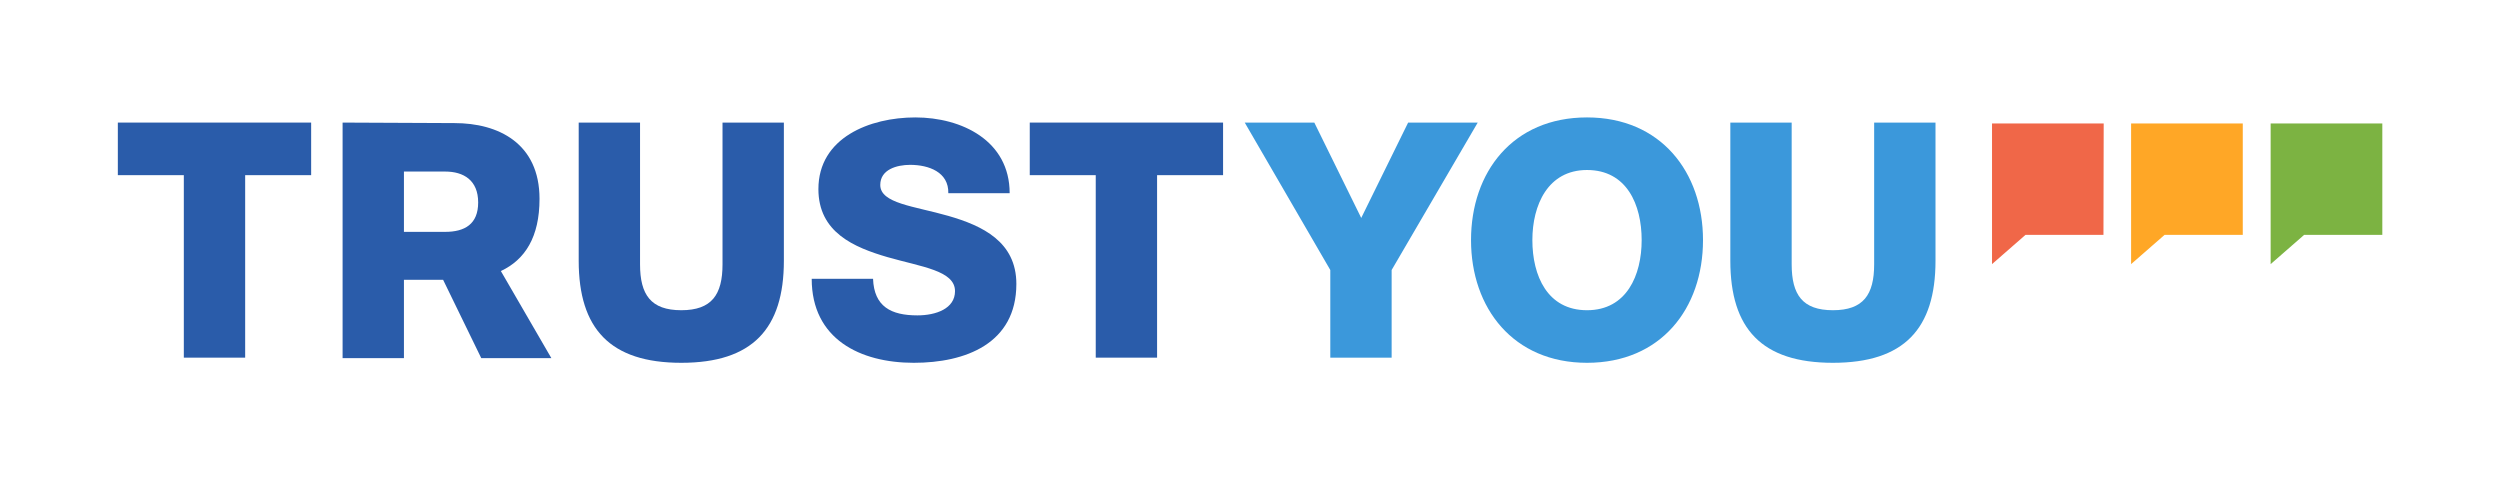
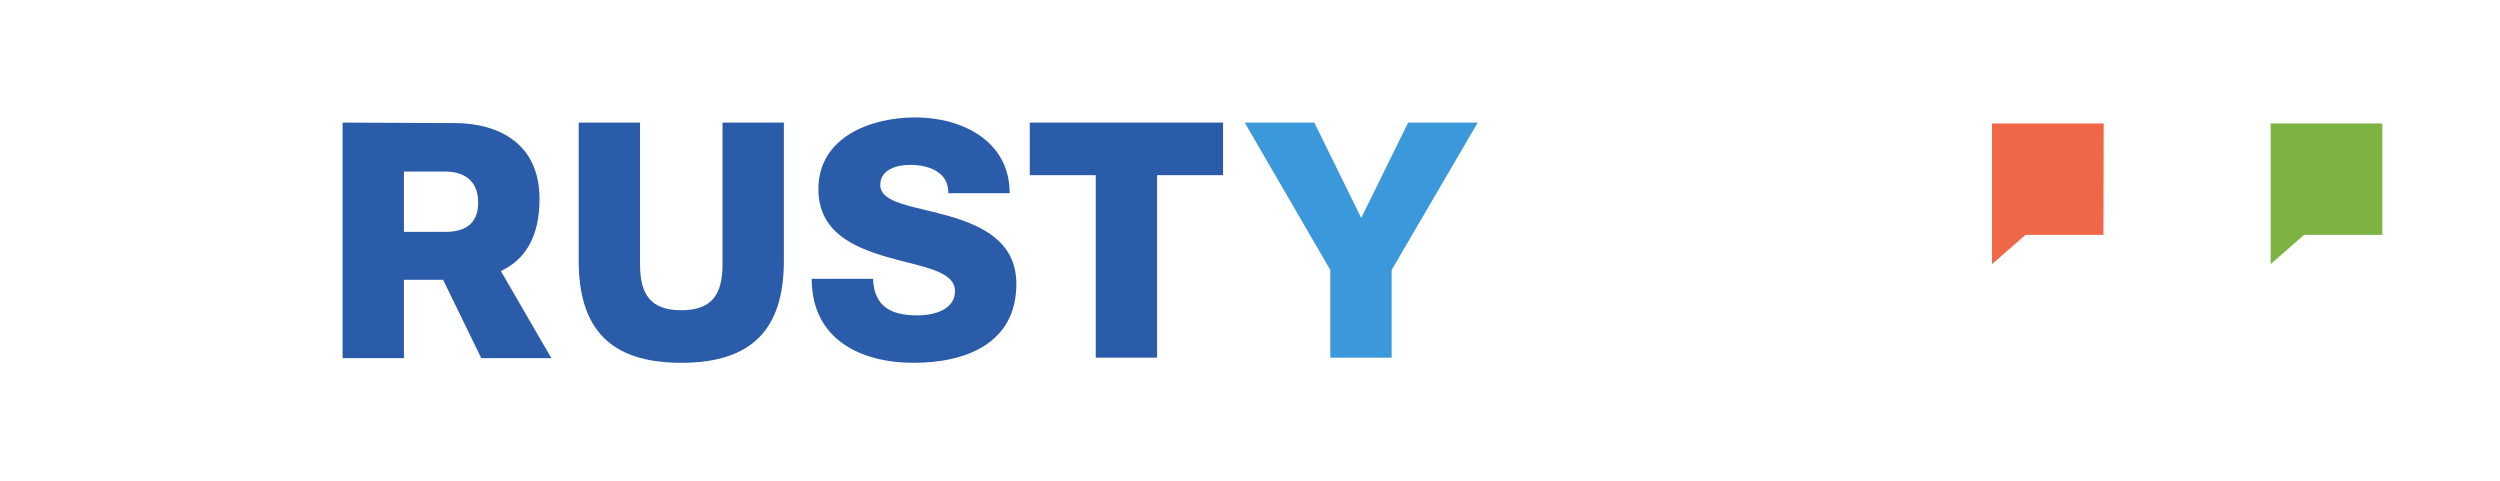
<svg xmlns="http://www.w3.org/2000/svg" id="svg2" width="1061.1" height="204.1" viewBox="225 294.9 1061.1 204.1">
  <style>.st0{fill:#3b98db}.st1{fill:#2a5caa}.st2{fill:#7cb342}.st3{fill:#ffa726}.st4{fill:#f06748}</style>
  <g id="g12" transform="translate(-424.49 -160.033) scale(2.188)">
    <g id="g14">
      <g id="g20">
        <g id="g22">
          <path id="path30" class="st0" d="M566.8 260.3v17h-11.9v-17l-16.6-28.6h13.5l9.1 18.5 9.1-18.5h13.5l-16.7 28.6z" />
        </g>
      </g>
    </g>
  </g>
  <g id="g34" transform="translate(-424.49 -160.033) scale(2.188)">
    <g id="g40">
      <g id="g42">
-         <path id="path50" class="st0" d="M582.2 254.5c0 13.2 8.2 23.8 22.5 23.8s22.5-10.5 22.5-23.8c0-13.2-8.2-23.8-22.5-23.8-14.4 0-22.5 10.6-22.5 23.8m11.9 0c0-6.8 3-13.6 10.6-13.6 7.7 0 10.6 6.7 10.6 13.6 0 6.8-2.9 13.6-10.6 13.6-7.7 0-10.6-6.7-10.6-13.6" />
-       </g>
+         </g>
    </g>
  </g>
  <g id="g52" transform="translate(-424.49 -160.033) scale(2.188)">
    <g id="g54">
      <g id="g60">
        <g id="g62">
-           <path id="path70" class="st0" d="M660.4 231.7v27.5c0 5.9-2.1 8.9-8 8.9s-8-3-8-8.9v-27.5h-11.9v26.8c0 13.2 6.1 19.8 19.9 19.8 13.8 0 19.9-6.6 19.9-19.8v-26.8h-11.9z" />
-         </g>
+           </g>
      </g>
    </g>
  </g>
  <g id="g72" transform="translate(-424.49 -160.033) scale(2.188)">
    <g id="g74">
      <g id="g80">
        <g id="g82">
-           <path id="path90" class="st1" d="M319.7 231.7v10.2h12.8v35.4h11.9v-35.4h12.8v-10.2h-37.5z" />
-         </g>
+           </g>
      </g>
    </g>
  </g>
  <g id="g92" transform="translate(-424.49 -160.033) scale(2.188)">
    <g id="g94">
      <g id="g100">
        <g id="g102">
          <path id="path110" class="st1" d="M437 231.7v27.5c0 5.9-2.1 8.9-8 8.9s-8-3-8-8.9v-27.5h-11.9v26.8c0 13.2 6.1 19.8 19.9 19.8 13.8 0 19.9-6.6 19.9-19.8v-26.8H437z" />
        </g>
      </g>
    </g>
  </g>
  <g id="g112" transform="translate(-424.49 -160.033) scale(2.188)">
    <g id="g114">
      <g id="g120">
        <g id="g122">
          <path id="path130" class="st1" d="M455.6 244.6c0 8.4 6.9 11.3 13.4 13.2 6.6 1.9 13.1 2.6 13.1 6.6 0 3.4-3.7 4.7-7.3 4.7-5.1 0-8.4-1.7-8.6-7.1h-11.9c0 11.7 9.4 16.3 19.8 16.3 10 0 19.9-3.7 19.9-15.3 0-8.2-6.6-11.3-13.2-13.2-6.6-1.9-13.2-2.4-13.2-6 0-3 3.2-3.9 5.8-3.9 3.6 0 7.5 1.4 7.4 5.5h11.9c0-10.2-9.3-14.7-18.3-14.7-8.8 0-18.8 3.9-18.8 13.9" />
        </g>
      </g>
    </g>
  </g>
  <g id="g132" transform="translate(-424.49 -160.033) scale(2.188)">
    <g id="g134">
      <g id="g140">
        <g id="g142">
          <path id="path150" class="st1" d="M496.6 231.7v10.2h12.8v35.4h11.9v-35.4h12.8v-10.2h-37.5z" />
        </g>
      </g>
    </g>
  </g>
  <g id="g152" transform="translate(-424.49 -160.033) scale(2.188)">
    <g id="g154">
      <g id="g160">
        <g id="g162">
          <path id="path170" class="st1" d="M363.3 231.7v45.7h11.9v-15.2h7.6l7.4 15.2h13.6l-9.8-16.9c4.7-2.2 7.5-6.6 7.5-14 0-10.8-8-14.7-16.5-14.7l-21.7-.1zm11.9 9.5h8c3.6 0 6.4 1.7 6.4 6 0 4.2-2.6 5.7-6.4 5.7h-8v-11.7z" />
        </g>
      </g>
    </g>
  </g>
  <g id="g274" transform="translate(552.753 322.4)">
    <path id="path276" class="st2" d="M683.3 72.2h-33.1L636 84.6V24.9h47.4v47.3z" />
  </g>
  <g id="g278" transform="translate(531.124 322.4)">
-     <path id="path280" class="st3" d="M645.8 72.2h-33.2l-14.2 12.4V24.9h47.4v47.3z" />
-   </g>
+     </g>
  <g id="g282" transform="translate(509.492 322.4)">
    <path id="path284" class="st4" d="M608.3 72.2h-33.1L561 84.6V24.9h47.4l-.1 47.3z" />
  </g>
</svg>